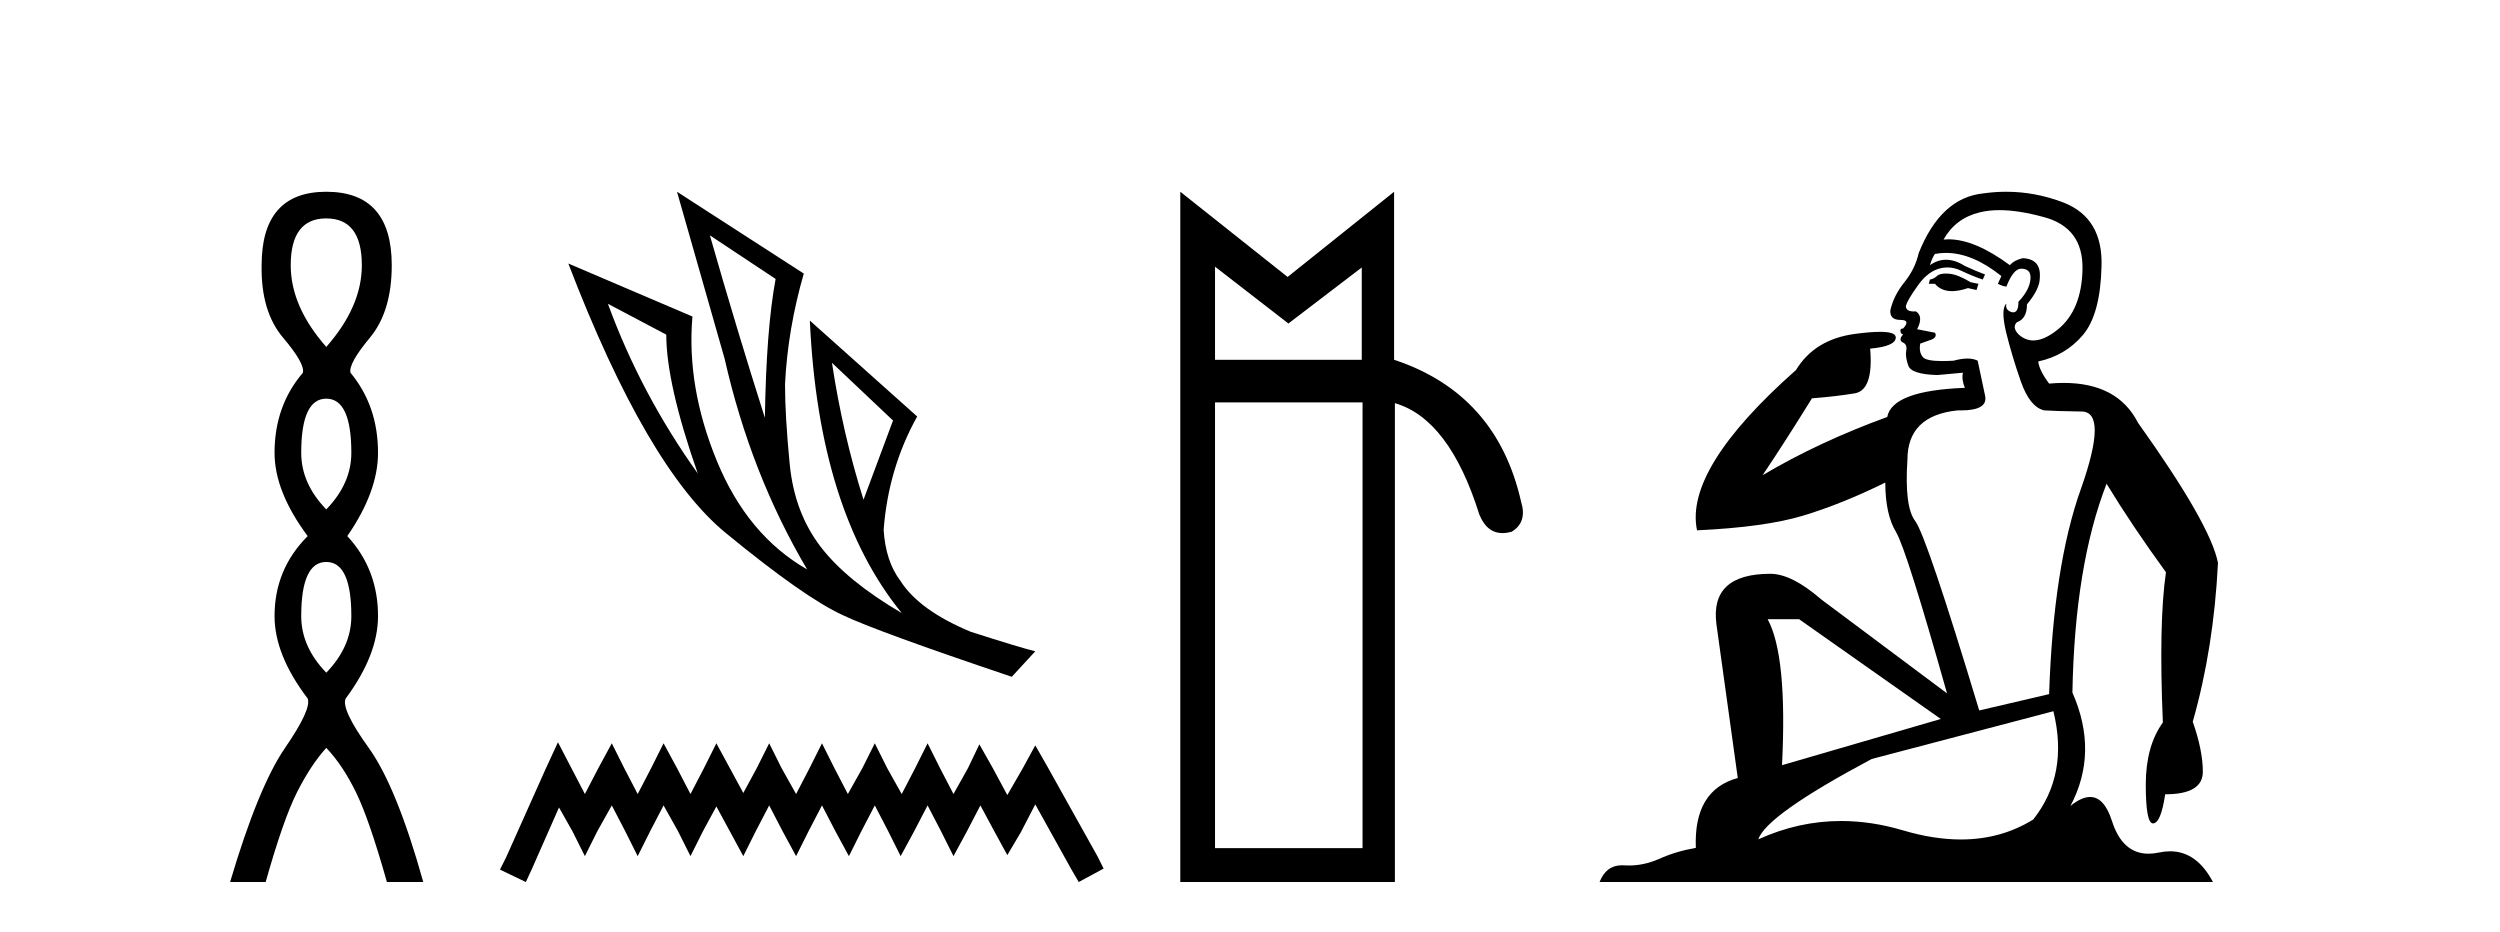
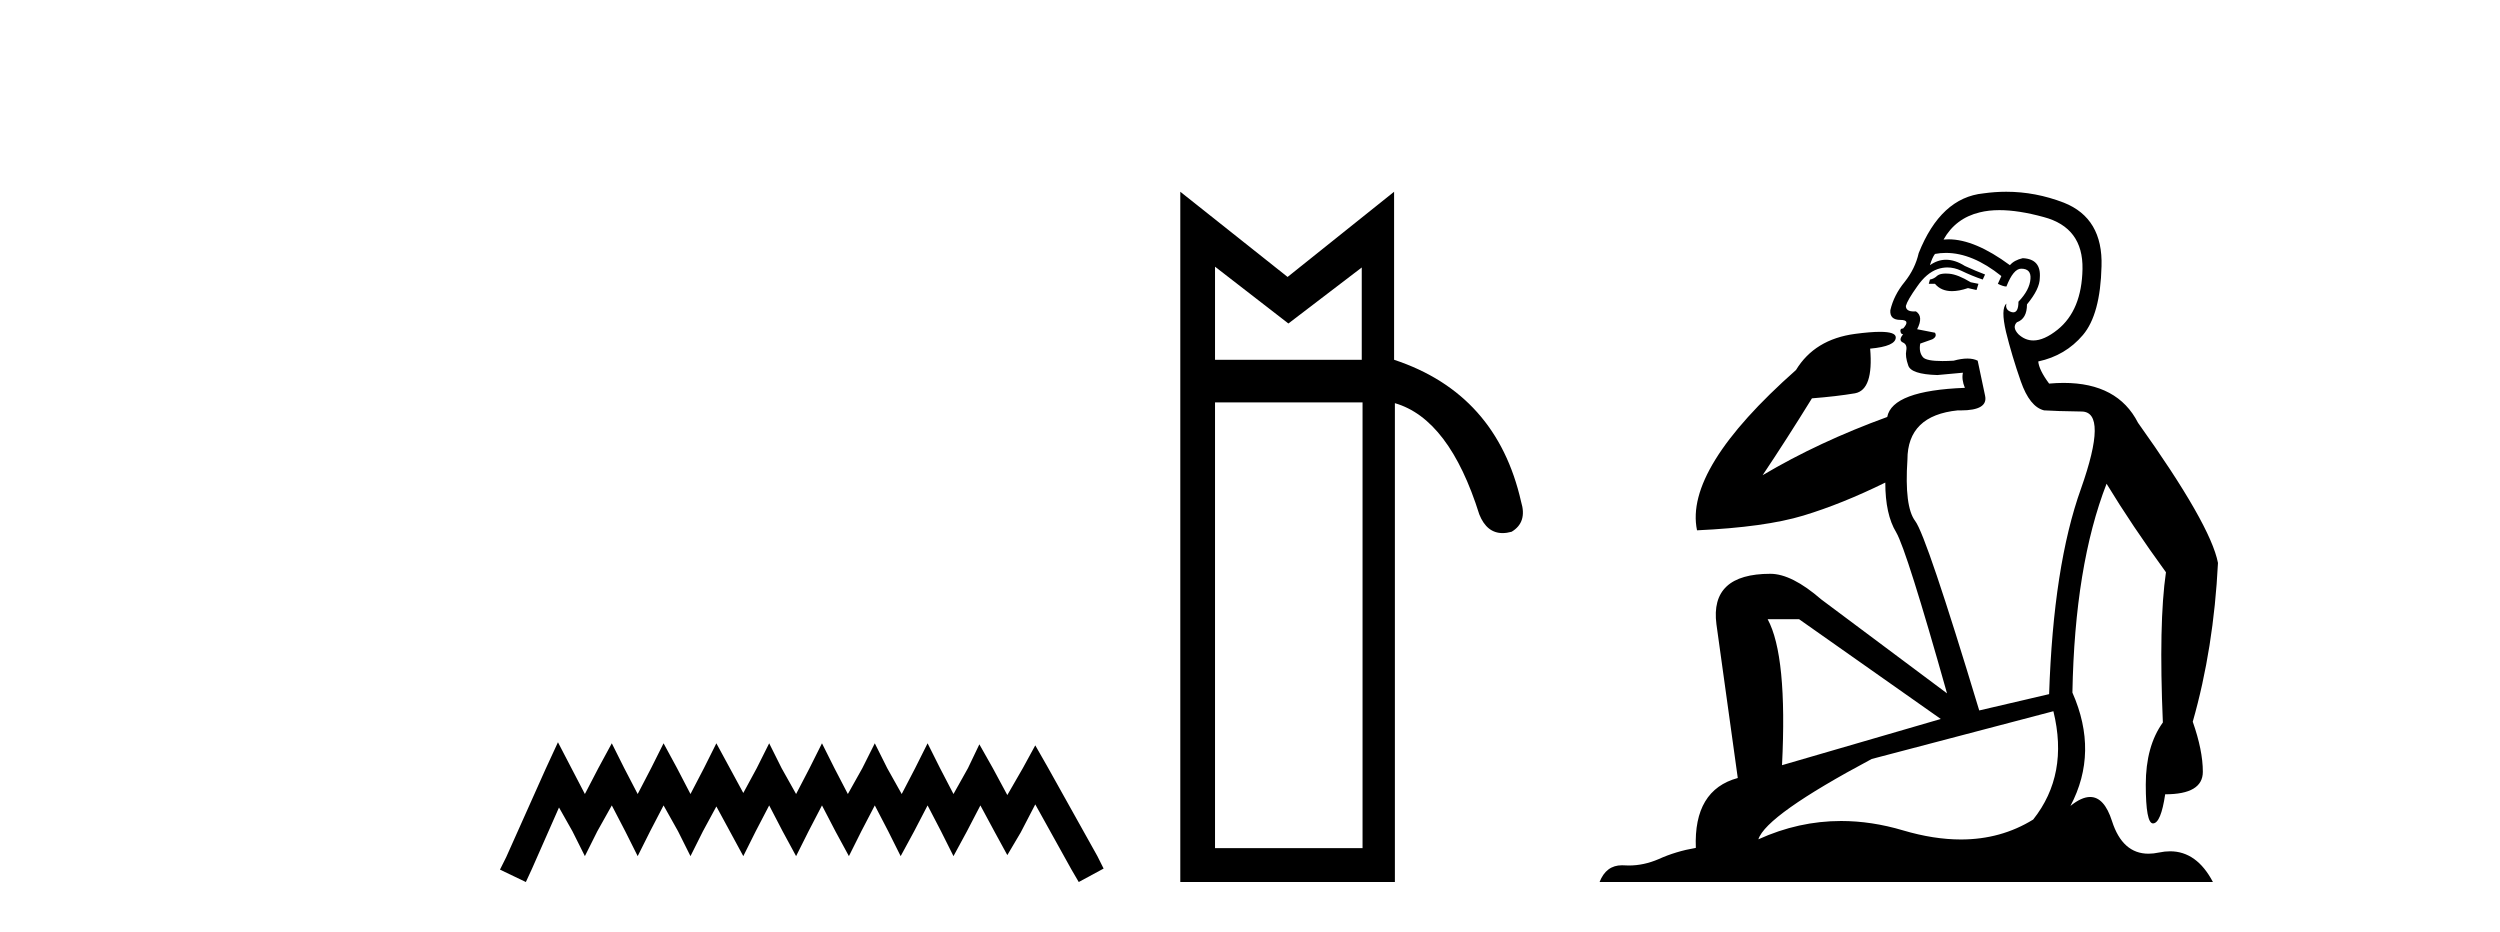
<svg xmlns="http://www.w3.org/2000/svg" width="110.0" height="41.0">
-   <path d="M 14.356 9.61 Q 15.921 9.61 15.921 11.673 Q 15.921 13.487 14.356 15.265 Q 12.792 13.487 12.792 11.673 Q 12.792 9.61 14.356 9.61 ZM 14.356 17.541 Q 15.459 17.541 15.459 19.924 Q 15.459 21.276 14.356 22.414 Q 13.254 21.276 13.254 19.924 Q 13.254 17.541 14.356 17.541 ZM 14.356 24.726 Q 15.459 24.726 15.459 27.108 Q 15.459 28.46 14.356 29.598 Q 13.254 28.46 13.254 27.108 Q 13.254 24.726 14.356 24.726 ZM 14.356 8.437 Q 11.511 8.437 11.511 11.673 Q 11.476 13.7 12.454 14.856 Q 13.432 16.012 13.325 16.403 Q 12.08 17.862 12.08 19.924 Q 12.08 21.631 13.538 23.588 Q 12.08 25.046 12.08 27.108 Q 12.08 28.816 13.538 30.736 Q 13.716 31.198 12.543 32.906 Q 11.369 34.613 10.124 38.809 L 11.689 38.809 Q 12.471 36.035 13.076 34.844 Q 13.681 33.652 14.356 32.906 Q 15.068 33.652 15.655 34.844 Q 16.241 36.035 17.024 38.809 L 18.624 38.809 Q 17.451 34.613 16.224 32.906 Q 14.997 31.198 15.21 30.736 Q 16.633 28.816 16.633 27.108 Q 16.633 25.046 15.281 23.588 Q 16.633 21.631 16.633 19.924 Q 16.633 17.862 15.423 16.403 Q 15.317 16.012 16.277 14.856 Q 17.237 13.7 17.237 11.673 Q 17.237 8.437 14.356 8.437 Z" style="fill:#000000;stroke:none" />
-   <path d="M 31.235 10.356 L 34.127 12.274 Q 33.714 14.488 33.655 18.385 Q 32.415 14.488 31.235 10.356 ZM 26.748 13.367 L 29.316 14.724 Q 29.316 16.879 30.703 20.835 Q 28.194 17.322 26.748 13.367 ZM 36.607 15.964 L 39.293 18.503 L 37.995 21.986 Q 37.079 19.093 36.607 15.964 ZM 29.788 8.437 L 31.884 15.787 Q 33.035 20.864 35.515 25.056 Q 32.888 23.551 31.545 20.289 Q 30.201 17.027 30.467 13.927 L 25.006 11.595 Q 28.46 20.599 31.928 23.447 Q 35.397 26.296 37.079 27.064 Q 38.555 27.772 44.518 29.779 L 45.551 28.658 Q 44.843 28.48 42.718 27.801 Q 40.445 26.857 39.618 25.558 Q 38.969 24.702 38.88 23.315 Q 39.087 20.599 40.356 18.326 L 35.633 14.105 L 35.633 14.105 Q 36.017 22.488 39.677 26.975 Q 37.257 25.558 36.105 24.053 Q 34.954 22.547 34.747 20.422 Q 34.541 18.296 34.541 16.909 Q 34.659 14.488 35.367 12.038 L 29.788 8.437 Z" style="fill:#000000;stroke:none" />
  <path d="M 24.55 32.659 L 24.003 33.844 L 22.272 37.716 L 21.999 38.263 L 23.138 38.809 L 23.411 38.217 L 24.596 35.529 L 25.188 36.577 L 25.735 37.67 L 26.281 36.577 L 26.919 35.438 L 27.511 36.577 L 28.058 37.67 L 28.605 36.577 L 29.197 35.438 L 29.835 36.577 L 30.381 37.67 L 30.928 36.577 L 31.52 35.484 L 32.113 36.577 L 32.705 37.67 L 33.251 36.577 L 33.844 35.438 L 34.436 36.577 L 35.028 37.67 L 35.575 36.577 L 36.167 35.438 L 36.759 36.577 L 37.352 37.67 L 37.898 36.577 L 38.491 35.438 L 39.083 36.577 L 39.629 37.67 L 40.222 36.577 L 40.814 35.438 L 41.406 36.577 L 41.953 37.67 L 42.545 36.577 L 43.137 35.438 L 43.775 36.623 L 44.322 37.625 L 44.914 36.623 L 45.552 35.393 L 47.146 38.263 L 47.465 38.809 L 48.559 38.217 L 48.285 37.67 L 46.098 33.753 L 45.552 32.796 L 45.005 33.798 L 44.322 34.983 L 43.684 33.798 L 43.092 32.75 L 42.591 33.798 L 41.953 34.937 L 41.361 33.798 L 40.814 32.705 L 40.267 33.798 L 39.675 34.937 L 39.037 33.798 L 38.491 32.705 L 37.944 33.798 L 37.306 34.937 L 36.714 33.798 L 36.167 32.705 L 35.62 33.798 L 35.028 34.937 L 34.39 33.798 L 33.844 32.705 L 33.297 33.798 L 32.705 34.891 L 32.113 33.798 L 31.52 32.705 L 30.974 33.798 L 30.381 34.937 L 29.789 33.798 L 29.197 32.705 L 28.65 33.798 L 28.058 34.937 L 27.466 33.798 L 26.919 32.705 L 26.327 33.798 L 25.735 34.937 L 25.142 33.798 L 24.55 32.659 Z" style="fill:#000000;stroke:none" />
  <path d="M 53.461 11.734 L 56.689 14.234 L 59.917 11.769 L 59.917 15.83 L 53.461 15.83 L 53.461 11.734 ZM 59.952 17.705 L 59.952 37.317 L 53.461 37.317 L 53.461 17.705 ZM 51.933 8.437 L 51.933 38.809 L 61.375 38.809 L 61.375 17.739 Q 63.77 18.434 65.089 22.634 Q 65.418 23.456 66.114 23.456 Q 66.3 23.456 66.512 23.397 Q 67.206 22.981 66.929 22.078 Q 65.853 17.323 61.34 15.83 L 61.34 8.437 L 56.654 12.186 L 51.933 8.437 Z" style="fill:#000000;stroke:none" />
  <path d="M 85.615 12.036 Q 85.361 12.036 85.242 12.129 Q 85.105 12.266 84.917 12.3 L 84.866 12.488 L 85.139 12.488 Q 85.409 12.81 85.887 12.81 Q 86.196 12.81 86.591 12.676 L 86.967 12.761 L 87.052 12.488 L 86.711 12.419 Q 86.147 12.078 85.771 12.044 Q 85.688 12.036 85.615 12.036 ZM 87.974 9.246 Q 88.813 9.246 89.922 9.55 Q 91.664 10.011 91.63 11.839 Q 91.596 13.649 90.537 14.503 Q 89.943 14.98 89.466 14.98 Q 89.106 14.98 88.812 14.708 Q 88.521 14.401 88.743 14.179 Q 89.187 14.025 89.187 13.393 Q 89.751 12.71 89.751 12.232 Q 89.819 11.395 89 11.36 Q 88.624 11.446 88.436 11.668 Q 86.893 10.53 85.734 10.53 Q 85.623 10.53 85.515 10.541 L 85.515 10.541 Q 86.045 9.601 87.104 9.345 Q 87.495 9.246 87.974 9.246 ZM 85.621 11.128 Q 86.788 11.128 88.06 12.146 L 87.906 12.488 Q 88.145 12.607 88.282 12.607 Q 88.59 11.822 88.931 11.822 Q 89.375 11.822 89.341 12.266 Q 89.307 12.761 88.812 13.274 Q 88.812 13.743 88.584 13.743 Q 88.554 13.743 88.521 13.735 Q 88.214 13.649 88.282 13.359 L 88.282 13.359 Q 88.026 13.581 88.265 14.606 Q 88.521 15.648 88.914 16.775 Q 89.307 17.902 89.939 18.056 Q 90.434 18.09 91.596 18.107 Q 92.757 18.124 91.562 21.506 Q 90.349 24.888 90.161 30.542 L 87.086 31.26 Q 84.763 23.573 84.268 22.924 Q 83.79 22.292 83.927 20.225 Q 83.927 18.278 86.147 18.056 Q 86.211 18.058 86.272 18.058 Q 87.489 18.058 87.343 17.407 Q 87.206 16.741 87.018 15.87 Q 86.83 15.776 86.566 15.776 Q 86.301 15.776 85.959 15.87 Q 85.686 15.886 85.466 15.886 Q 84.753 15.886 84.61 15.716 Q 84.422 15.494 84.49 15.118 L 85.02 14.93 Q 85.242 14.811 85.139 14.64 L 84.354 14.486 Q 84.644 13.923 84.302 13.701 Q 84.253 13.704 84.209 13.704 Q 83.858 13.704 83.858 13.461 Q 83.927 13.205 84.354 12.607 Q 84.763 12.01 85.259 11.839 Q 85.472 11.768 85.686 11.768 Q 85.985 11.768 86.284 11.907 Q 86.779 12.146 87.24 12.3 L 87.343 12.078 Q 86.933 11.924 86.454 11.702 Q 86.022 11.429 85.626 11.429 Q 85.256 11.429 84.917 11.668 Q 85.02 11.326 85.139 11.173 Q 85.378 11.128 85.621 11.128 ZM 79.161 27.246 L 85.395 31.635 L 78.409 33.668 Q 78.649 28.851 77.777 27.246 ZM 90.349 31.294 Q 91.032 34.078 89.461 36.059 Q 88.043 36.937 86.278 36.937 Q 85.087 36.937 83.739 36.538 Q 82.349 36.124 81.01 36.124 Q 79.139 36.124 77.368 36.93 Q 77.709 35.871 82.355 33.395 L 90.349 31.294 ZM 88.274 8.437 Q 87.777 8.437 87.274 8.508 Q 85.395 8.696 84.422 11.138 Q 84.268 11.822 83.807 12.402 Q 83.329 12.983 83.175 13.649 Q 83.141 14.076 83.619 14.076 Q 84.08 14.076 83.739 14.452 Q 83.602 14.452 83.619 14.572 Q 83.636 14.708 83.739 14.708 Q 83.517 14.965 83.722 15.067 Q 83.927 15.152 83.875 15.426 Q 83.824 15.682 83.961 16.075 Q 84.08 16.468 85.242 16.502 L 86.369 16.399 L 86.369 16.399 Q 86.301 16.69 86.454 17.065 Q 83.26 17.185 83.038 18.347 Q 80.032 19.44 77.555 20.909 Q 78.597 19.354 79.725 17.527 Q 80.818 17.441 81.621 17.305 Q 82.441 17.151 82.287 15.34 Q 83.414 15.238 83.414 14.845 Q 83.414 14.601 82.721 14.601 Q 82.299 14.601 81.621 14.691 Q 79.844 14.93 79.024 16.28 Q 74.105 20.635 74.669 23.334 Q 77.658 23.197 79.349 22.685 Q 81.04 22.173 82.953 21.233 Q 82.953 22.634 83.431 23.42 Q 83.892 24.205 85.669 30.508 L 80.135 26.374 Q 78.836 25.247 77.897 25.247 Q 75.232 25.247 75.523 27.468 L 76.462 34.232 Q 74.515 34.761 74.617 37.306 Q 73.729 37.46 72.978 37.802 Q 72.329 38.082 71.667 38.082 Q 71.562 38.082 71.458 38.075 Q 71.41 38.072 71.365 38.072 Q 70.67 38.072 70.381 38.809 L 97.369 38.809 Q 96.657 37.457 95.483 37.457 Q 95.248 37.457 94.995 37.511 Q 94.752 37.563 94.534 37.563 Q 93.387 37.563 92.928 36.128 Q 92.589 35.067 91.966 35.067 Q 91.586 35.067 91.1 35.461 Q 92.347 33.104 91.186 30.474 Q 91.288 24.888 92.689 21.284 Q 93.799 23.112 95.302 25.179 Q 94.978 27.399 95.166 31.789 Q 94.414 32.831 94.414 34.522 Q 94.414 36.23 94.732 36.23 Q 94.736 36.23 94.739 36.23 Q 95.08 36.213 95.268 34.949 Q 96.925 34.949 96.925 33.958 Q 96.925 33.019 96.481 31.755 Q 97.403 28.527 97.591 24.769 Q 97.267 23.078 94.073 18.603 Q 93.18 16.848 90.801 16.848 Q 90.494 16.848 90.161 16.878 Q 89.717 16.28 89.683 15.904 Q 90.878 15.648 91.647 14.742 Q 92.416 13.837 92.467 11.719 Q 92.535 9.601 90.81 8.918 Q 89.564 8.437 88.274 8.437 Z" style="fill:#000000;stroke:none" />
</svg>